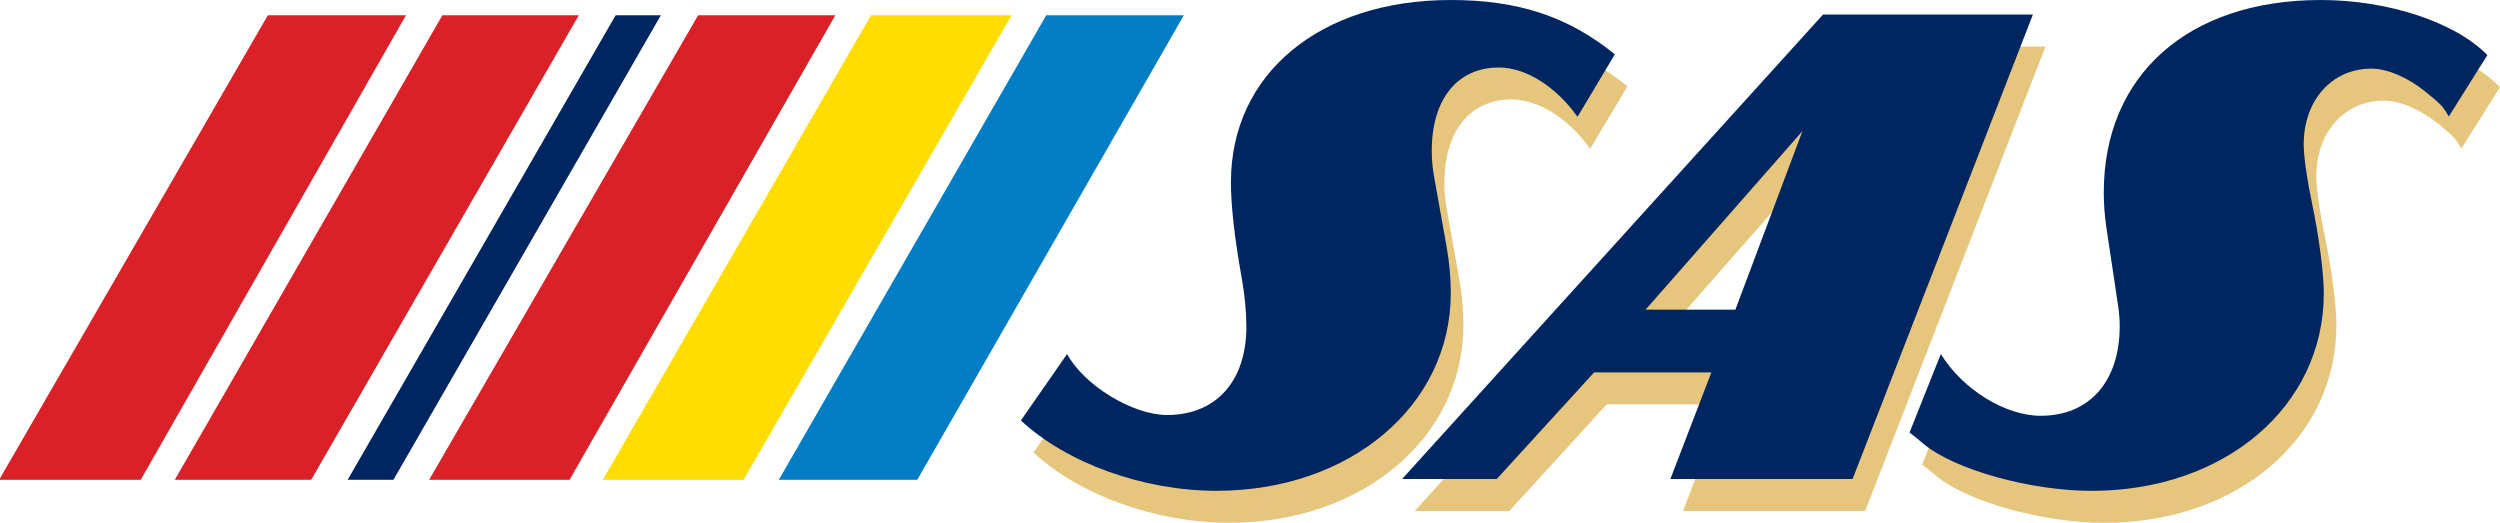
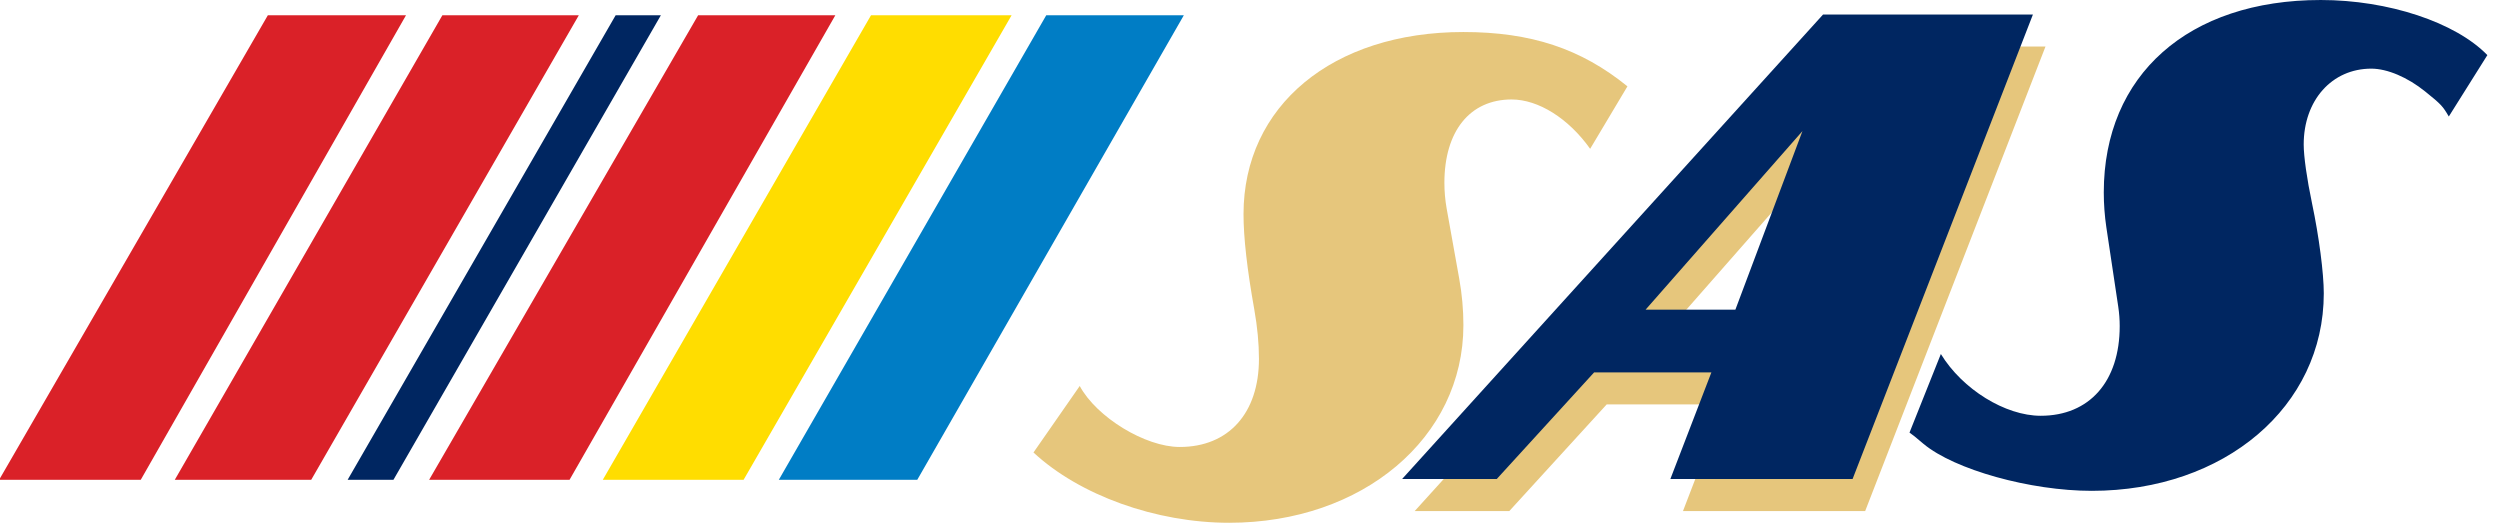
<svg xmlns="http://www.w3.org/2000/svg" version="1.1" id="Layer_1" x="0px" y="0px" width="526" height="110" viewBox="0 0 526 110" enable-background="new 0 0 963 793" xml:space="preserve">
  <polyline style="fill:#da2128" points="379.251,428.541 379.251,425.1 367.964,418.655 367.964,422.012 379.251,428.541 " id="polyline633" transform="matrix(0,8.659,-8.659,0,3710.556,-3182.987)" />
  <polyline style="fill:#da2128" points="379.251,424.273 379.251,420.958 367.964,414.456 367.964,417.771 379.251,424.273 " id="polyline635" transform="matrix(0,8.659,-8.659,0,3710.556,-3182.987)" />
  <polyline style="fill:#002661" points="379.251,420.073 379.251,418.96 367.964,412.462 367.964,413.561 379.251,420.073 " id="polyline637" transform="matrix(0,8.659,-8.659,0,3710.556,-3182.987)" />
  <polyline style="fill:#da2128" points="379.251,418.093 379.251,414.681 367.964,408.223 367.964,411.557 379.251,418.093 " id="polyline639" transform="matrix(0,8.659,-8.659,0,3710.556,-3182.987)" />
  <polyline style="fill:#ffdd00" points="379.251,413.873 379.251,410.452 367.964,403.94 367.964,407.356 379.251,413.873 " id="polyline641" transform="matrix(0,8.659,-8.659,0,3710.556,-3182.987)" />
  <polyline style="fill:#007dc5" points="379.251,409.596 379.251,406.232 367.964,399.755 367.964,403.098 379.251,409.596 " id="polyline643" transform="matrix(0,8.659,-8.659,0,3710.556,-3182.987)" />
  <path style="fill:#e6c67c" d="m 217.443,95.202 c 9.698,9.014 25.777,14.789 41.172,14.789 28.08,0 49.285,-17.889 49.285,-41.578 0,-3.247 -0.294,-6.529 -0.883,-9.802 l -2.641,-14.728 c -0.312,-1.775 -0.476,-3.585 -0.476,-5.42 0,-10.867 5.368,-17.534 14.139,-17.534 5.645,0 11.983,3.983 16.529,10.382 L 342.412,18.167 C 332.619,10.218 322.099,6.738 307.882,6.738 c -27.508,0 -46.245,15.525 -46.245,38.323 0,4.927 0.762,11.637 2.269,20.071 0.649,3.68 0.978,7.152 0.978,10.373 0,11.429 -6.39,18.538 -16.668,18.538 -7.247,0 -17.49,-6.243 -21.04,-12.832 l -9.732,13.992" id="path645" />
-   <path style="fill:#e6c67c" d="m 404.408,97.757 1.004,0.745 1.966,1.628 c 6.52,5.429 22.452,9.871 35.379,9.871 27.985,0 48.826,-17.733 48.826,-41.553 0,-4.225 -1.013,-11.966 -2.468,-18.91 -1.091,-5.195 -1.766,-9.923 -1.766,-12.408 0,-9.308 5.931,-15.958 14.235,-15.958 3.342,0 7.611,1.81 11.334,4.814 3.325,2.684 3.706,3.082 4.961,5.264 l 8.122,-12.919 C 519.29,11.413 505.142,6.738 490.959,6.738 c -27.881,0 -45.674,15.767 -45.674,40.488 0,2.459 0.182,4.901 0.545,7.316 l 2.502,16.737 c 0.208,1.342 0.303,2.701 0.303,4.061 0,11.646 -6.364,18.876 -16.624,18.876 -7.455,0 -16.46,-5.576 -21.006,-13.005 l -6.598,16.547" id="path647" />
  <path style="fill:#e6c67c" d="m 381.895,34.315 -33.007,37.578 18.884,0 14.122,-37.578 m 4.321,-24.53 44.159,0 -37.942,97.738 -38.332,0 8.624,-22.434 -24.677,0 -20.486,22.434 -19.906,0 88.56,-97.738 z" id="path649" />
-   <path style="fill:#002661" d="m 214.793,88.466 c 9.698,9.014 25.785,14.798 41.163,14.798 28.088,0 49.285,-17.889 49.285,-41.578 0,-3.247 -0.294,-6.529 -0.883,-9.802 l -2.632,-14.737 c -0.32,-1.775 -0.485,-3.585 -0.485,-5.412 0,-10.875 5.377,-17.534 14.139,-17.534 5.645,0 11.992,3.983 16.529,10.382 l 7.853,-13.152 C 329.97,3.482 319.441,0.001 305.232,0.001 c -27.517,0 -46.245,15.525 -46.245,38.332 0,4.918 0.753,11.637 2.251,20.062 0.658,3.689 0.996,7.161 0.996,10.373 0,11.438 -6.39,18.547 -16.668,18.547 -7.256,0 -17.499,-6.243 -21.049,-12.832 l -9.724,13.984" id="path651" />
  <path style="fill:#002661" d="m 401.758,91.02 1.004,0.745 1.957,1.636 c 6.52,5.42 22.46,9.871 35.379,9.871 27.985,0 48.826,-17.741 48.826,-41.553 0,-4.234 -1.004,-11.966 -2.468,-18.91 -1.091,-5.195 -1.758,-9.923 -1.758,-12.408 0,-9.308 5.931,-15.958 14.226,-15.958 3.351,0 7.62,1.81 11.334,4.806 3.334,2.684 3.706,3.082 4.97,5.264 L 523.342,11.595 C 516.631,4.686 502.483,0.001 488.301,0.001 c -27.881,0 -45.665,15.776 -45.665,40.488 0,2.459 0.182,4.909 0.537,7.316 l 2.511,16.746 c 0.199,1.342 0.303,2.701 0.303,4.061 0,11.646 -6.364,18.867 -16.624,18.867 -7.464,0 -16.469,-5.567 -21.006,-12.997 l -6.598,16.538" id="path653" />
-   <path style="fill:#002661" d="m 379.237,27.579 -33.007,37.578 18.893,0 14.113,-37.578 m 4.329,-24.521 44.159,0 -37.942,97.729 -38.34,0 8.633,-22.434 -24.677,0 -20.486,22.434 -19.915,0 88.569,-97.729 z" id="path655" />
+   <path style="fill:#002661" d="m 379.237,27.579 -33.007,37.578 18.893,0 14.113,-37.578 m 4.329,-24.521 44.159,0 -37.942,97.729 -38.34,0 8.633,-22.434 -24.677,0 -20.486,22.434 -19.915,0 88.569,-97.729 " id="path655" />
</svg>